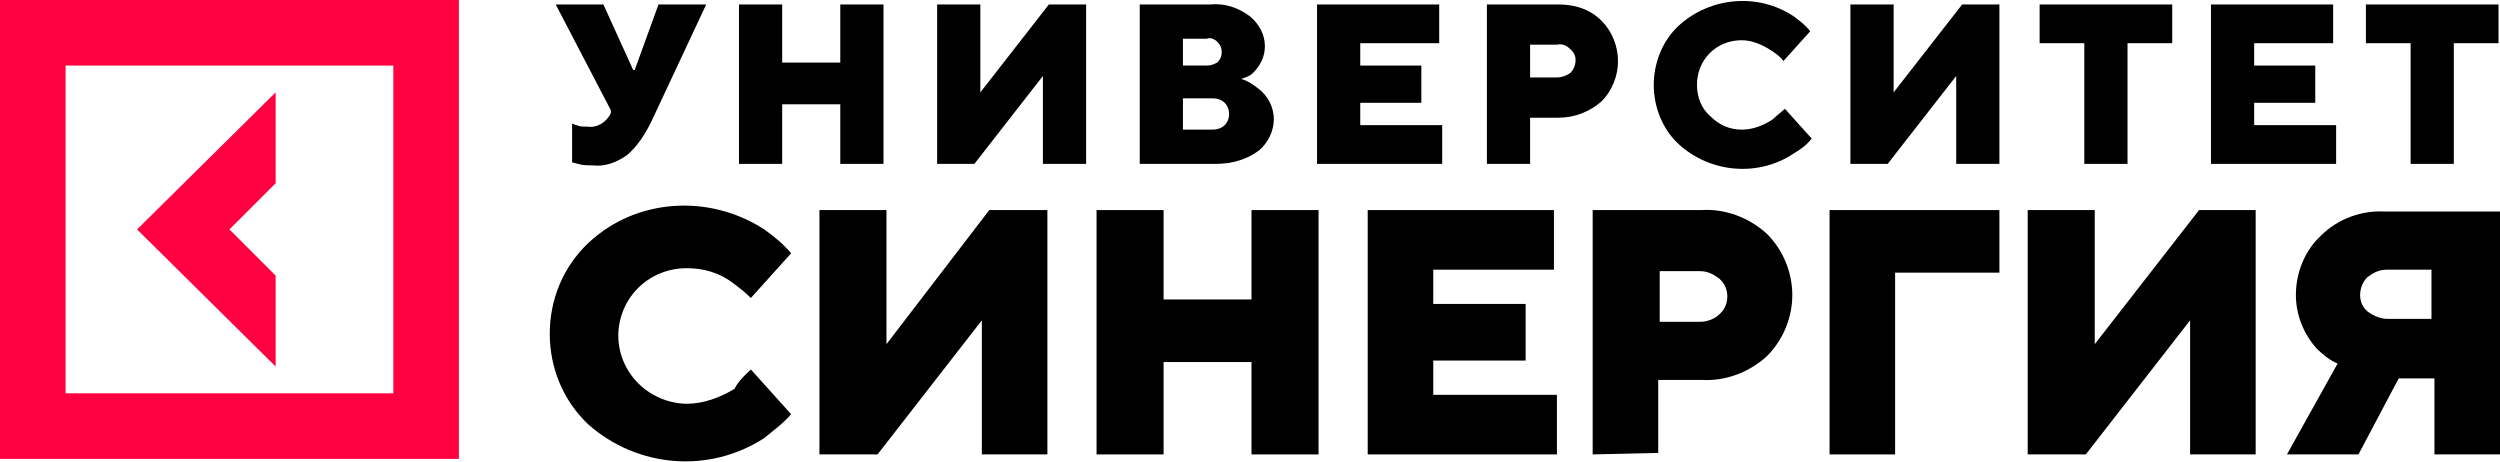
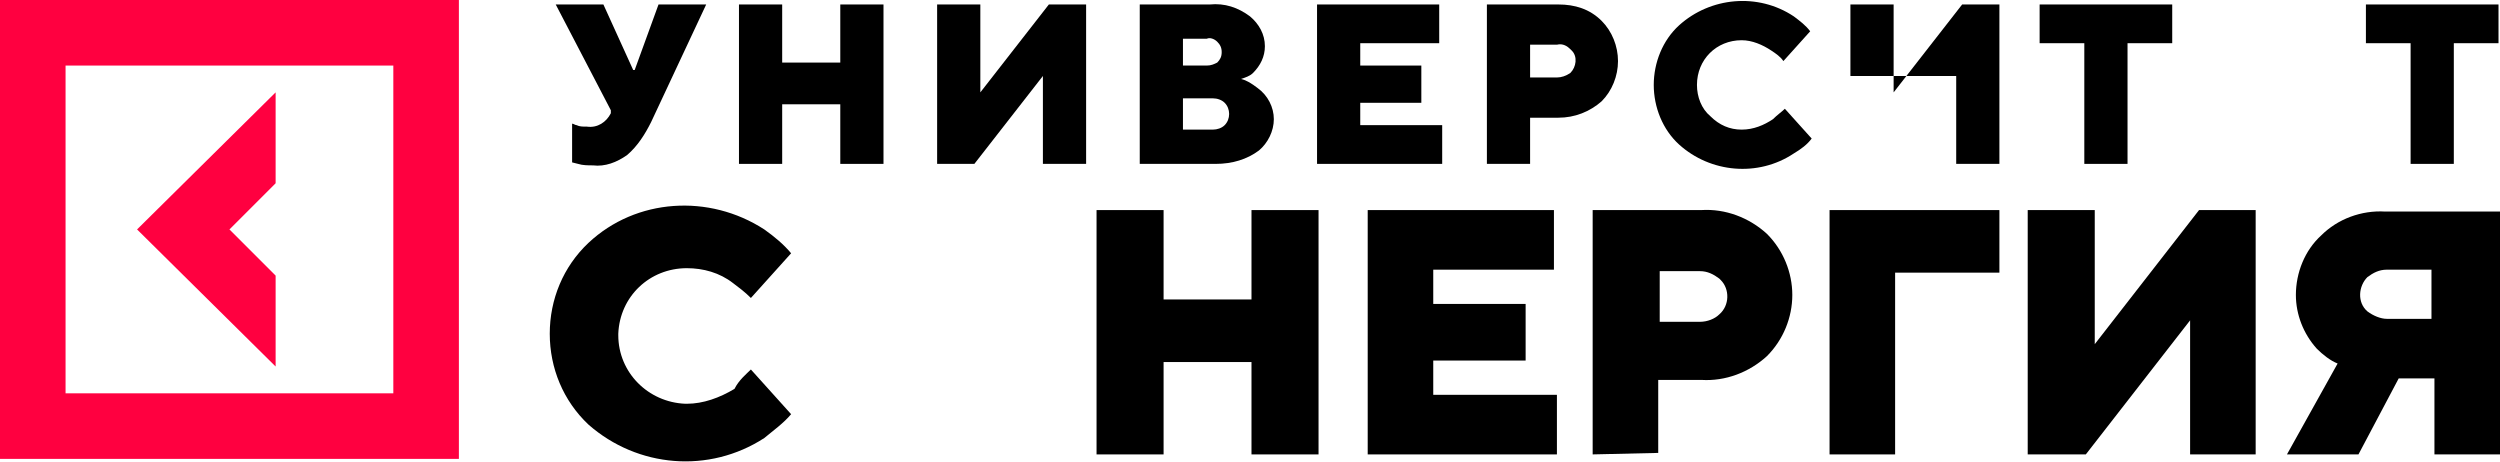
<svg xmlns="http://www.w3.org/2000/svg" width="260" height="48" viewBox="0 0 260 48" fill="none">
  <path d="M28.665 28.665L23.862 23.861L28.665 19.058V9.606L14.255 23.861L28.665 38.117V28.665Z" fill="#FF0040" />
  <path d="M0 47.724H47.724V0H0V47.724ZM40.906 40.906H6.818V6.818H40.906V40.906Z" fill="#FF0040" />
  <path d="M59.499 16.889V12.861C59.654 12.861 59.809 13.015 59.964 13.015C60.274 13.17 60.584 13.17 61.049 13.17C62.133 13.325 63.063 12.706 63.528 11.776V11.466L57.795 0.465H62.753L65.852 7.282H66.007L68.486 0.465H73.444L67.711 12.706C67.091 13.945 66.317 15.185 65.232 16.114C64.147 16.889 62.908 17.354 61.668 17.199C61.203 17.199 60.584 17.199 60.119 17.044L59.499 16.889Z" fill="black" />
  <path d="M76.853 17.044V0.465H81.347V6.508H87.39V0.465H91.883V17.044H87.39V10.846H81.347V17.044H76.853Z" fill="black" />
  <path d="M97.461 17.044V0.465H101.955V9.607L109.082 0.465H112.956V17.044H108.462V7.902L101.335 17.044H97.461Z" fill="black" />
  <path d="M118.534 17.044V0.465H125.816C127.366 0.31 128.76 0.775 130 1.704C130.929 2.479 131.549 3.564 131.549 4.803C131.549 5.888 131.084 6.818 130.31 7.592C130 7.902 129.535 8.057 129.07 8.212C129.69 8.367 130.155 8.677 130.774 9.142C131.859 9.917 132.479 11.156 132.479 12.396C132.479 13.635 131.859 14.875 130.929 15.65C129.69 16.579 128.14 17.044 126.436 17.044H118.534ZM123.027 6.818H125.506C125.971 6.818 126.281 6.663 126.591 6.508C126.901 6.198 127.056 5.888 127.056 5.423C127.056 4.958 126.901 4.648 126.591 4.339C126.281 4.029 125.816 3.874 125.506 4.029H123.027V6.818ZM123.027 13.48H126.126C126.591 13.48 127.056 13.325 127.366 13.016C127.985 12.396 127.985 11.311 127.366 10.691C127.056 10.382 126.591 10.226 126.126 10.226H123.027V13.48Z" fill="black" />
  <path d="M136.973 17.044V0.465H149.678V4.493H141.466V6.818H147.819V10.691H141.466V13.015H149.988V17.044H136.973Z" fill="black" />
  <path d="M154.637 17.044V0.465H162.074C163.779 0.465 165.328 0.93 166.568 2.169C167.652 3.254 168.272 4.803 168.272 6.353C168.272 7.902 167.652 9.452 166.568 10.536C165.328 11.621 163.779 12.241 162.074 12.241H159.13V17.044H154.637ZM159.13 8.057H161.919C162.384 8.057 162.849 7.902 163.314 7.592C163.933 6.973 164.088 5.888 163.469 5.268L163.314 5.113C163.004 4.803 162.539 4.493 161.919 4.648H159.13V8.057Z" fill="black" />
  <path d="M185.626 11.311L188.415 14.41C187.95 15.03 187.33 15.495 186.555 15.959C182.837 18.439 177.878 17.974 174.625 15.03C172.92 13.48 171.99 11.156 171.99 8.832C171.99 6.508 172.92 4.184 174.625 2.634C177.878 -0.31 182.837 -0.775 186.555 1.704C187.175 2.169 187.795 2.634 188.26 3.254L185.471 6.353C185.161 5.888 184.696 5.578 184.231 5.268C183.302 4.648 182.217 4.184 181.132 4.184C178.498 4.184 176.484 6.198 176.484 8.832C176.484 10.072 176.949 11.311 177.878 12.086C178.808 13.015 179.893 13.48 181.132 13.48C182.372 13.48 183.457 13.015 184.386 12.396C184.851 11.931 185.316 11.621 185.626 11.311Z" fill="black" />
-   <path d="M192.443 17.044V0.465H196.937V9.607L204.064 0.465H207.938V17.044H203.445V7.902L196.317 17.044H192.443Z" fill="black" />
+   <path d="M192.443 17.044V0.465H196.937V9.607L204.064 0.465H207.938V17.044H203.445V7.902H192.443Z" fill="black" />
  <path d="M216.769 17.044V4.493H212.121V0.465H225.911V4.493H221.263V17.044H216.769Z" fill="black" />
-   <path d="M229.94 17.044V0.465H242.646V4.493H234.434V6.818H240.787V10.691H234.434V13.015H242.956V17.044H229.94Z" fill="black" />
  <path d="M250.703 17.044V4.493H246.055V0.465H259.845V4.493H255.197V17.044H250.703Z" fill="black" />
  <path d="M78.093 38.427L82.276 43.075C81.501 44.005 80.417 44.78 79.487 45.554C73.754 49.273 66.317 48.653 61.203 44.16C58.569 41.681 57.175 38.272 57.175 34.708C57.175 31.144 58.569 27.736 61.203 25.256C66.162 20.608 73.754 20.143 79.487 23.862C80.572 24.637 81.501 25.411 82.276 26.341L78.093 30.989C77.473 30.37 76.853 29.905 76.233 29.44C74.839 28.355 73.134 27.891 71.43 27.891C67.556 27.891 64.457 30.834 64.302 34.708V34.863C64.302 38.737 67.401 41.836 71.275 41.991H71.43C73.134 41.991 74.839 41.371 76.388 40.441C76.853 39.511 77.628 38.892 78.093 38.427Z" fill="black" />
-   <path d="M85.221 47.259V21.848H92.193V35.793L102.885 21.848H108.928V47.259H102.11V33.314L91.264 47.259H85.221Z" fill="black" />
  <path d="M114.041 47.259V21.848H121.013V31.144H130.155V21.848H137.128V47.259H130.155V37.652H121.013V47.259H114.041Z" fill="black" />
  <path d="M142.241 47.259V21.848H161.609V28.046H149.058V31.609H158.665V37.497H149.058V41.061H161.919V47.259H142.241Z" fill="black" />
  <path d="M165.637 47.258V21.847H176.948C179.427 21.692 181.907 22.622 183.766 24.326C185.47 26.031 186.4 28.355 186.4 30.679C186.4 33.003 185.47 35.328 183.766 37.032C181.907 38.736 179.427 39.666 176.948 39.511H172.455V47.103L165.637 47.258ZM172.61 33.468H176.793C177.568 33.468 178.343 33.158 178.808 32.694C179.892 31.764 179.892 30.059 178.963 29.13L178.808 28.975C178.188 28.51 177.568 28.2 176.793 28.2H172.61V33.468Z" fill="black" />
  <path d="M190.274 47.259V21.848H207.938V28.355H197.092V47.259H190.274Z" fill="black" />
  <path d="M210.882 47.259V21.848H217.854V35.793L228.701 21.848H234.589V47.259H227.771V33.314L216.925 47.259H210.882Z" fill="black" />
  <path d="M237.843 47.259L243.111 37.807C242.336 37.497 241.561 36.877 240.942 36.258C239.547 34.708 238.772 32.694 238.772 30.68C238.772 28.355 239.702 26.031 241.407 24.482C243.111 22.777 245.59 21.848 248.069 22.003H260V47.259H253.182V39.356H249.464L245.28 47.259H237.843ZM248.224 33.159H252.873V28.046H248.224C247.449 28.046 246.83 28.355 246.21 28.82C245.28 29.75 245.125 31.454 246.21 32.384C246.83 32.849 247.604 33.159 248.224 33.159Z" fill="black" />
</svg>